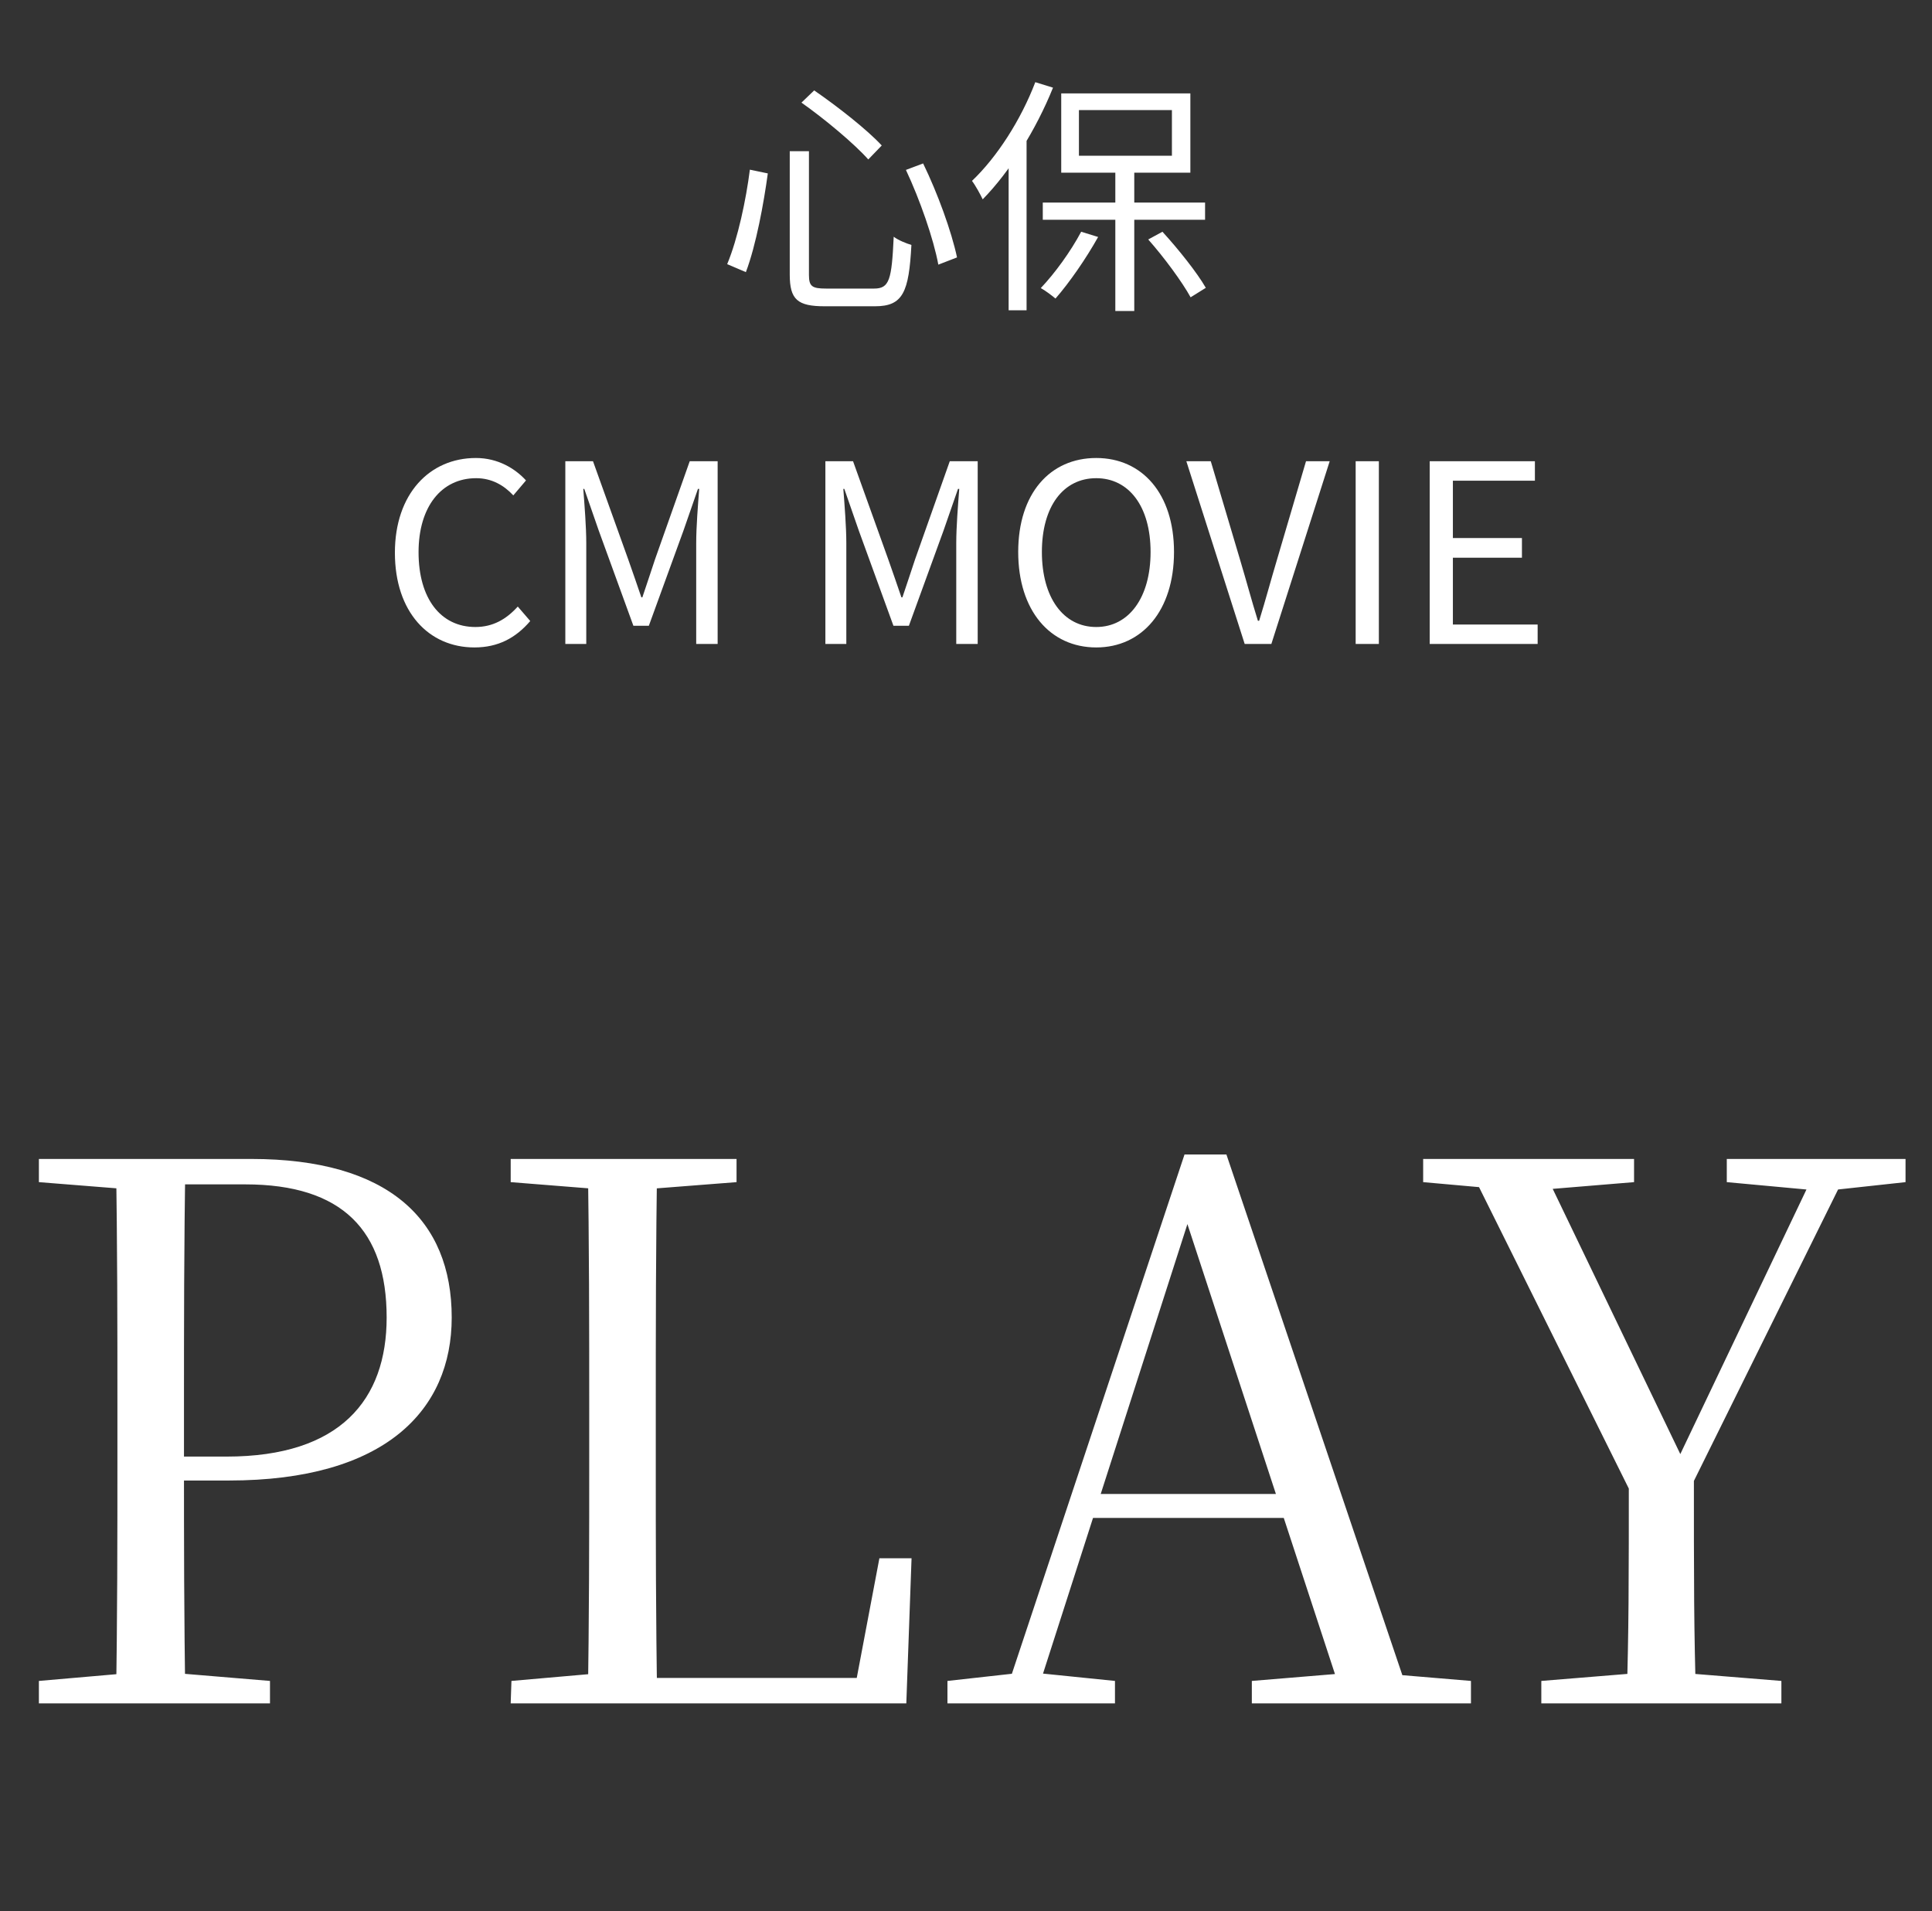
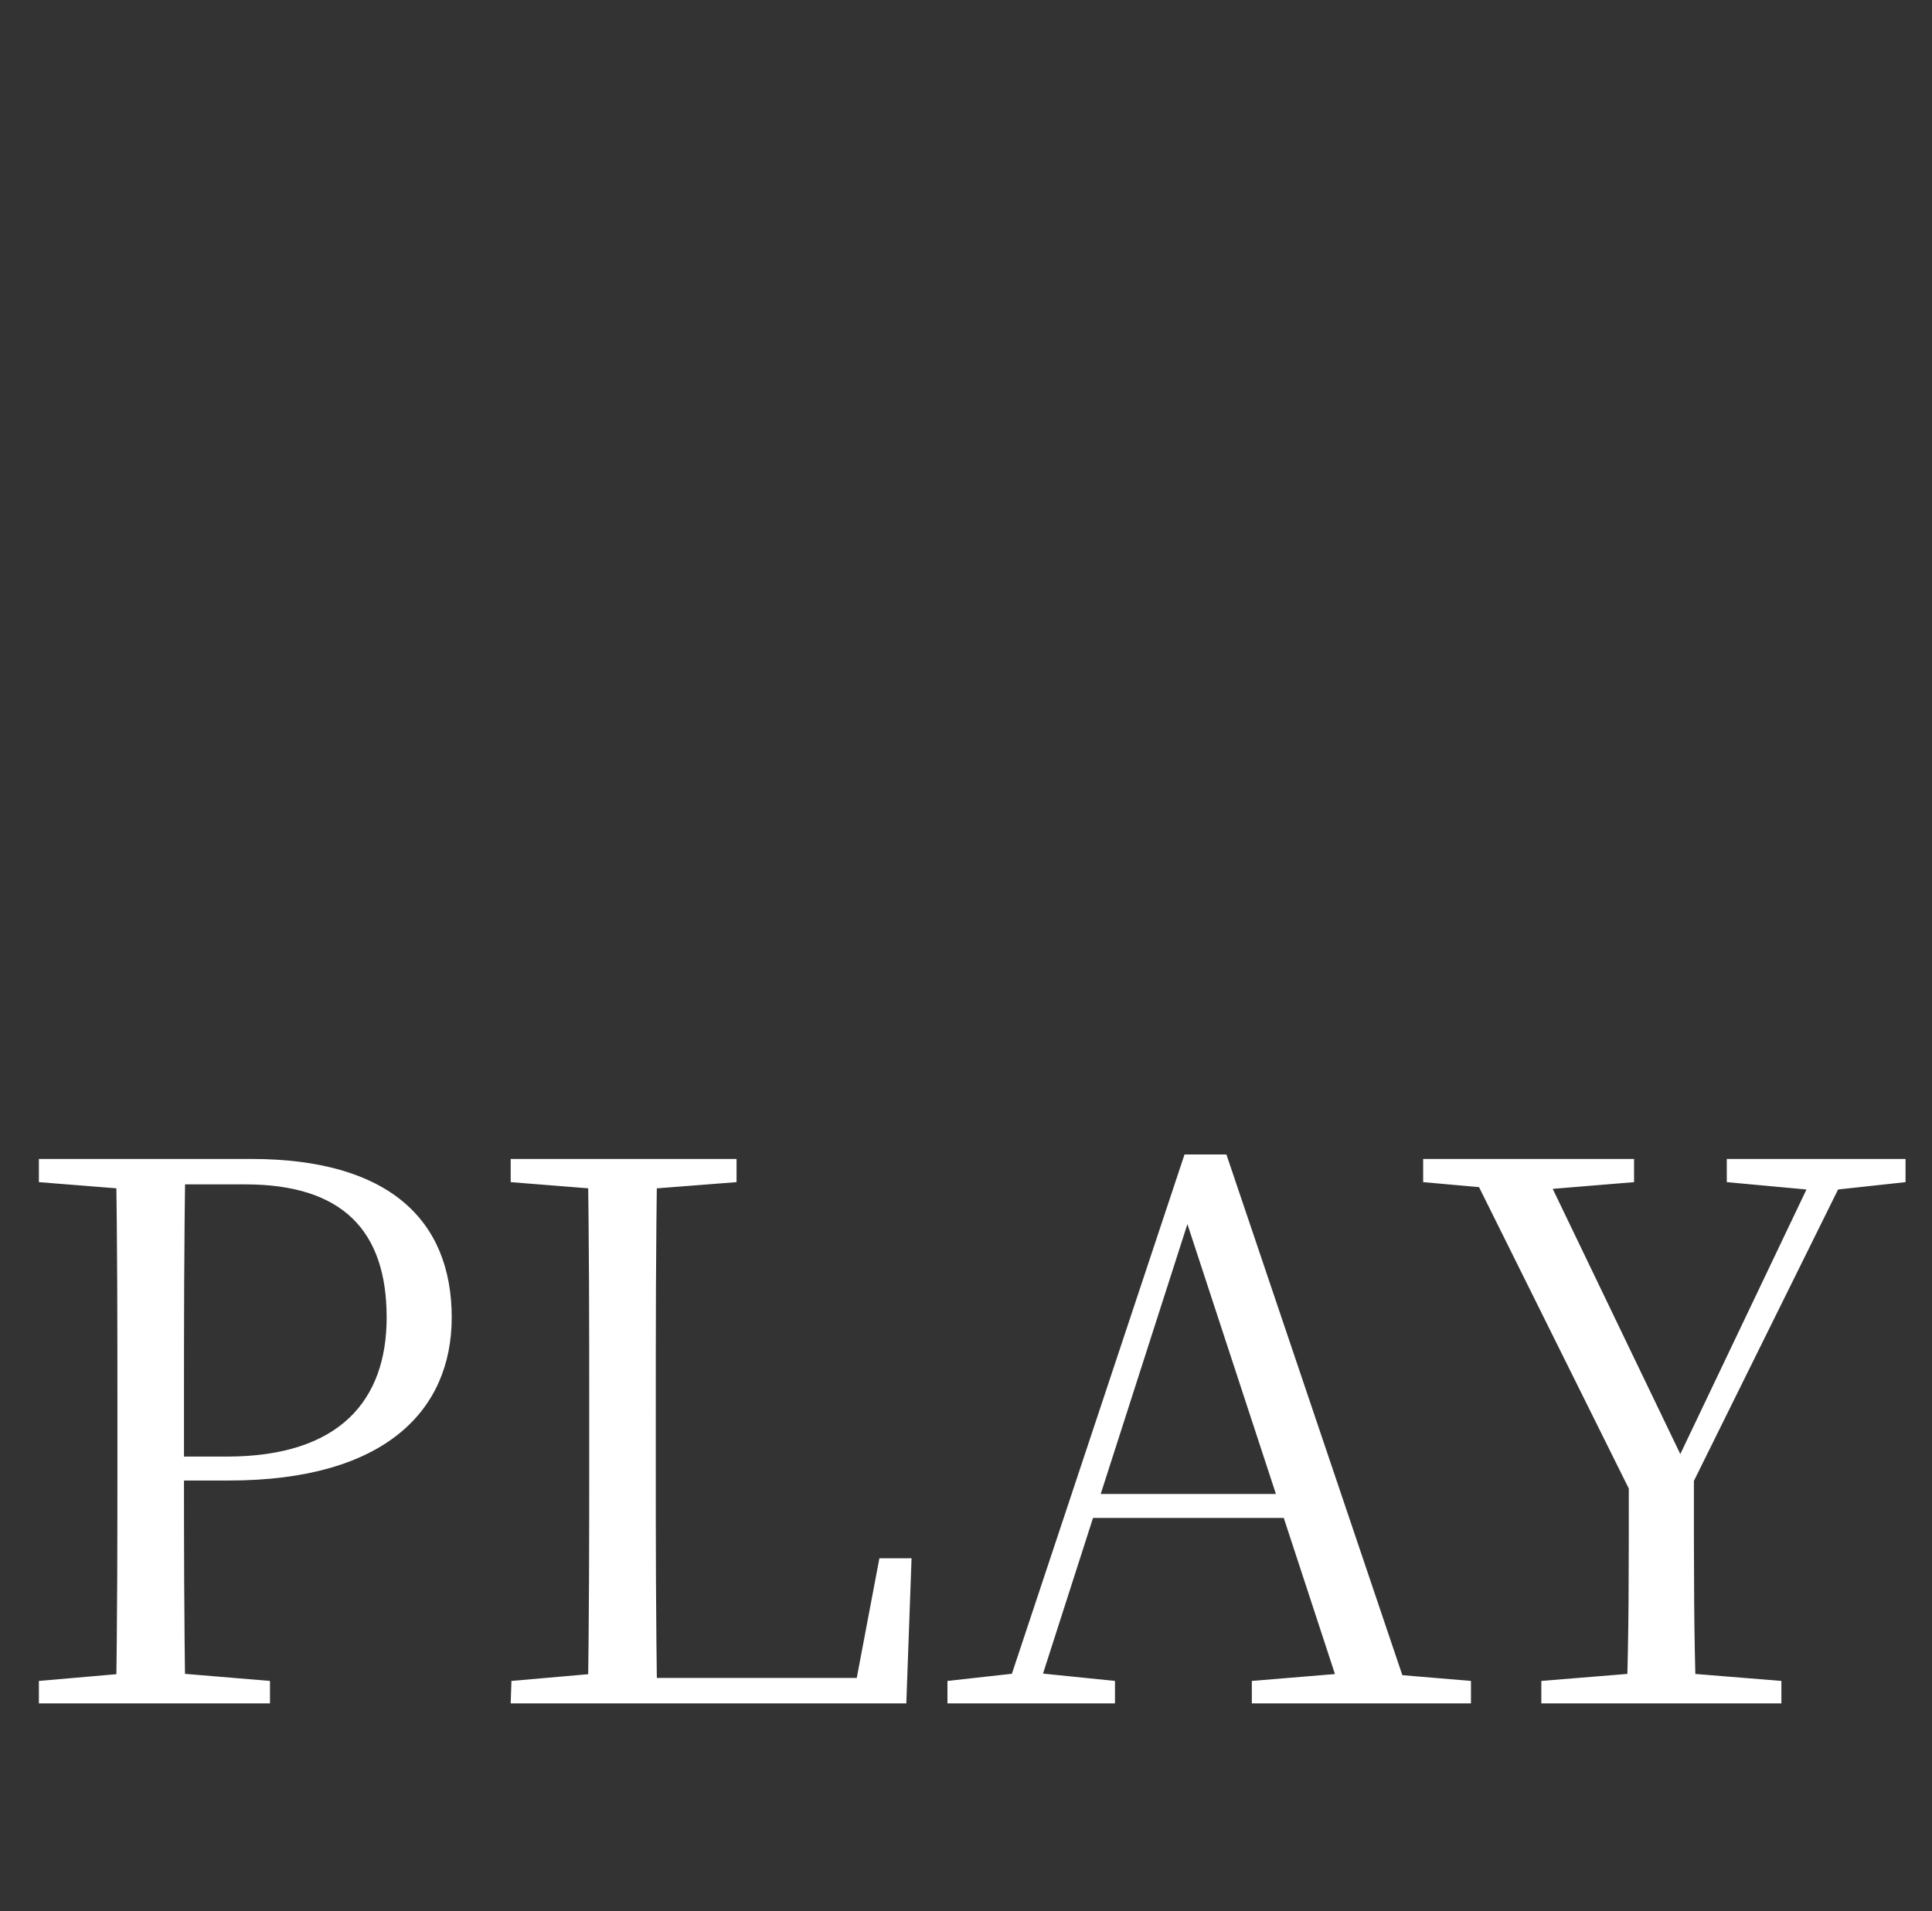
<svg xmlns="http://www.w3.org/2000/svg" width="93" height="92" viewBox="0 0 93 92" fill="none">
  <rect x="0" y="0" width="93" height="92" fill="#333333" stroke="none" />
-   <path d="M1.872 82H12.996V80.92L7.812 80.488H6.84L1.872 80.92V82ZM5.58 82H8.928C8.856 78.004 8.856 74.044 8.856 70.444V67.924C8.856 63.856 8.856 59.788 8.928 55.792H5.58C5.652 59.824 5.652 63.856 5.652 67.924V69.904C5.652 73.972 5.652 78.04 5.58 82ZM7.272 71.272H11.016C18.54 71.272 21.744 67.888 21.744 63.424C21.744 58.708 18.684 55.792 12.096 55.792H7.272V57.016H11.808C16.488 57.016 18.612 59.248 18.612 63.424C18.612 67.384 16.38 70.12 10.908 70.12H7.272V71.272ZM1.872 56.908L6.84 57.304H7.272V55.792H1.872V56.908ZM24.583 82H29.983V80.488H29.551L24.619 80.92L24.583 82ZM28.291 82H31.639C31.567 78.004 31.567 73.972 31.567 70.516V68.428C31.567 63.856 31.567 59.824 31.639 55.792H28.291C28.363 59.788 28.363 63.856 28.363 67.924V70.192C28.363 73.972 28.363 78.04 28.291 82ZM29.983 82H43.627L43.879 75.016H42.331L41.071 81.676L42.547 80.776H29.983V82ZM24.583 56.908L29.551 57.304H30.379L35.455 56.908V55.792H24.583V56.908ZM45.607 82H53.671V80.92L49.783 80.524H49.171L45.607 80.92V82ZM48.235 82H49.747L57.379 58.24L57.523 57.736H56.767L64.723 82H67.963L59.035 55.576H57.019L48.235 82ZM52.123 73.072H63.319L63.211 71.92H52.231L52.123 73.072ZM60.259 82H70.807V80.92L66.091 80.524H65.047L60.259 80.92V82ZM74.194 82H85.75V80.92L80.422 80.488H79.486L74.194 80.92V82ZM78.298 82H81.646C81.538 78.364 81.538 76.492 81.538 70.408H78.406C78.406 76.492 78.406 78.4 78.298 82ZM78.946 72.748H80.818L89.206 55.792H87.658L80.638 70.516L80.422 70.984H81.358L74.05 55.792H70.522L78.946 72.748ZM68.506 56.908L72.934 57.304H73.87L78.658 56.908V55.792H68.506V56.908ZM83.122 56.908L87.406 57.304H88.09L91.726 56.908V55.792H83.122V56.908Z" fill="white" />
-   <path d="M38.016 7.28V13.22C38.016 14.42 38.388 14.744 39.696 14.744C39.96 14.744 41.82 14.744 42.12 14.744C43.464 14.744 43.752 14.072 43.872 11.792C43.632 11.72 43.236 11.564 43.02 11.396C42.924 13.472 42.816 13.892 42.072 13.892C41.652 13.892 40.092 13.892 39.768 13.892C39.084 13.892 38.94 13.784 38.94 13.232V7.28H38.016ZM36.096 8.168C35.916 9.596 35.52 11.48 35.004 12.716L35.904 13.1C36.396 11.804 36.768 9.764 36.96 8.348L36.096 8.168ZM43.608 8.18C44.28 9.608 44.94 11.504 45.168 12.74L46.068 12.392C45.804 11.144 45.132 9.296 44.436 7.868L43.608 8.18ZM38.58 4.94C39.72 5.744 41.136 6.932 41.796 7.676L42.444 7.004C41.748 6.248 40.308 5.12 39.192 4.352L38.58 4.94ZM53.688 8.048V14.972H54.6V8.048H53.688ZM50.196 9.752V10.58H58.008V9.752H50.196ZM51.936 5.3H56.412V7.496H51.936V5.3ZM51.084 4.496V8.312H57.3V4.496H51.084ZM49.836 3.956C49.14 5.78 47.988 7.568 46.788 8.708C46.956 8.924 47.208 9.392 47.304 9.596C48.612 8.264 49.872 6.248 50.688 4.22L49.836 3.956ZM48.552 7.052V14.936H49.416V6.212L49.404 6.2L48.552 7.052ZM52.044 11.156C51.54 12.104 50.784 13.148 50.1 13.868C50.304 13.976 50.652 14.24 50.808 14.372C51.48 13.604 52.284 12.44 52.86 11.408L52.044 11.156ZM55.272 11.528C56.028 12.38 56.904 13.568 57.312 14.312L58.044 13.856C57.624 13.124 56.724 11.996 55.956 11.156L55.272 11.528ZM22.837 31.168C23.977 31.168 24.828 30.712 25.524 29.896L24.924 29.2C24.36 29.824 23.712 30.184 22.884 30.184C21.204 30.184 20.148 28.804 20.148 26.584C20.148 24.388 21.253 23.02 22.921 23.02C23.665 23.02 24.253 23.356 24.709 23.848L25.32 23.128C24.805 22.564 23.977 22.048 22.909 22.048C20.677 22.048 19.009 23.776 19.009 26.608C19.009 29.464 20.64 31.168 22.837 31.168ZM27.213 31H28.221V26.14C28.221 25.372 28.137 24.316 28.077 23.536H28.125L28.821 25.54L30.489 30.124H31.233L32.901 25.54L33.597 23.536H33.657C33.597 24.316 33.513 25.372 33.513 26.14V31H34.545V22.204H33.201L31.533 26.92C31.329 27.52 31.137 28.132 30.921 28.756H30.873C30.657 28.132 30.453 27.52 30.237 26.92L28.545 22.204H27.213V31ZM39.731 31H40.739V26.14C40.739 25.372 40.655 24.316 40.595 23.536H40.643L41.339 25.54L43.007 30.124H43.751L45.419 25.54L46.115 23.536H46.175C46.115 24.316 46.031 25.372 46.031 26.14V31H47.063V22.204H45.719L44.051 26.92C43.847 27.52 43.655 28.132 43.439 28.756H43.391C43.175 28.132 42.971 27.52 42.755 26.92L41.063 22.204H39.731V31ZM52.769 31.168C54.977 31.168 56.513 29.392 56.513 26.572C56.513 23.764 54.977 22.048 52.769 22.048C50.549 22.048 49.013 23.752 49.013 26.572C49.013 29.392 50.549 31.168 52.769 31.168ZM52.769 30.184C51.185 30.184 50.153 28.768 50.153 26.572C50.153 24.376 51.185 23.02 52.769 23.02C54.341 23.02 55.385 24.376 55.385 26.572C55.385 28.768 54.341 30.184 52.769 30.184ZM59.915 31H61.199L64.007 22.204H62.867L61.463 26.968C61.151 28.012 60.935 28.84 60.611 29.884H60.551C60.227 28.84 60.011 28.012 59.699 26.968L58.283 22.204H57.107L59.915 31ZM65.257 31H66.374V22.204H65.257V31ZM68.821 31H74.017V30.064H69.937V26.848H73.261V25.9H69.937V23.14H73.885V22.204H68.821V31Z" fill="white" />
+   <path d="M1.872 82H12.996V80.92L7.812 80.488H6.84L1.872 80.92V82ZM5.58 82H8.928C8.856 78.004 8.856 74.044 8.856 70.444V67.924C8.856 63.856 8.856 59.788 8.928 55.792H5.58C5.652 59.824 5.652 63.856 5.652 67.924V69.904C5.652 73.972 5.652 78.04 5.58 82ZM7.272 71.272H11.016C18.54 71.272 21.744 67.888 21.744 63.424C21.744 58.708 18.684 55.792 12.096 55.792H7.272V57.016H11.808C16.488 57.016 18.612 59.248 18.612 63.424C18.612 67.384 16.38 70.12 10.908 70.12H7.272V71.272ZM1.872 56.908L6.84 57.304H7.272V55.792H1.872V56.908ZM24.583 82H29.983V80.488H29.551L24.619 80.92L24.583 82ZM28.291 82H31.639C31.567 78.004 31.567 73.972 31.567 70.516V68.428C31.567 63.856 31.567 59.824 31.639 55.792H28.291C28.363 59.788 28.363 63.856 28.363 67.924V70.192C28.363 73.972 28.363 78.04 28.291 82ZH43.627L43.879 75.016H42.331L41.071 81.676L42.547 80.776H29.983V82ZM24.583 56.908L29.551 57.304H30.379L35.455 56.908V55.792H24.583V56.908ZM45.607 82H53.671V80.92L49.783 80.524H49.171L45.607 80.92V82ZM48.235 82H49.747L57.379 58.24L57.523 57.736H56.767L64.723 82H67.963L59.035 55.576H57.019L48.235 82ZM52.123 73.072H63.319L63.211 71.92H52.231L52.123 73.072ZM60.259 82H70.807V80.92L66.091 80.524H65.047L60.259 80.92V82ZM74.194 82H85.75V80.92L80.422 80.488H79.486L74.194 80.92V82ZM78.298 82H81.646C81.538 78.364 81.538 76.492 81.538 70.408H78.406C78.406 76.492 78.406 78.4 78.298 82ZM78.946 72.748H80.818L89.206 55.792H87.658L80.638 70.516L80.422 70.984H81.358L74.05 55.792H70.522L78.946 72.748ZM68.506 56.908L72.934 57.304H73.87L78.658 56.908V55.792H68.506V56.908ZM83.122 56.908L87.406 57.304H88.09L91.726 56.908V55.792H83.122V56.908Z" fill="white" />
</svg>